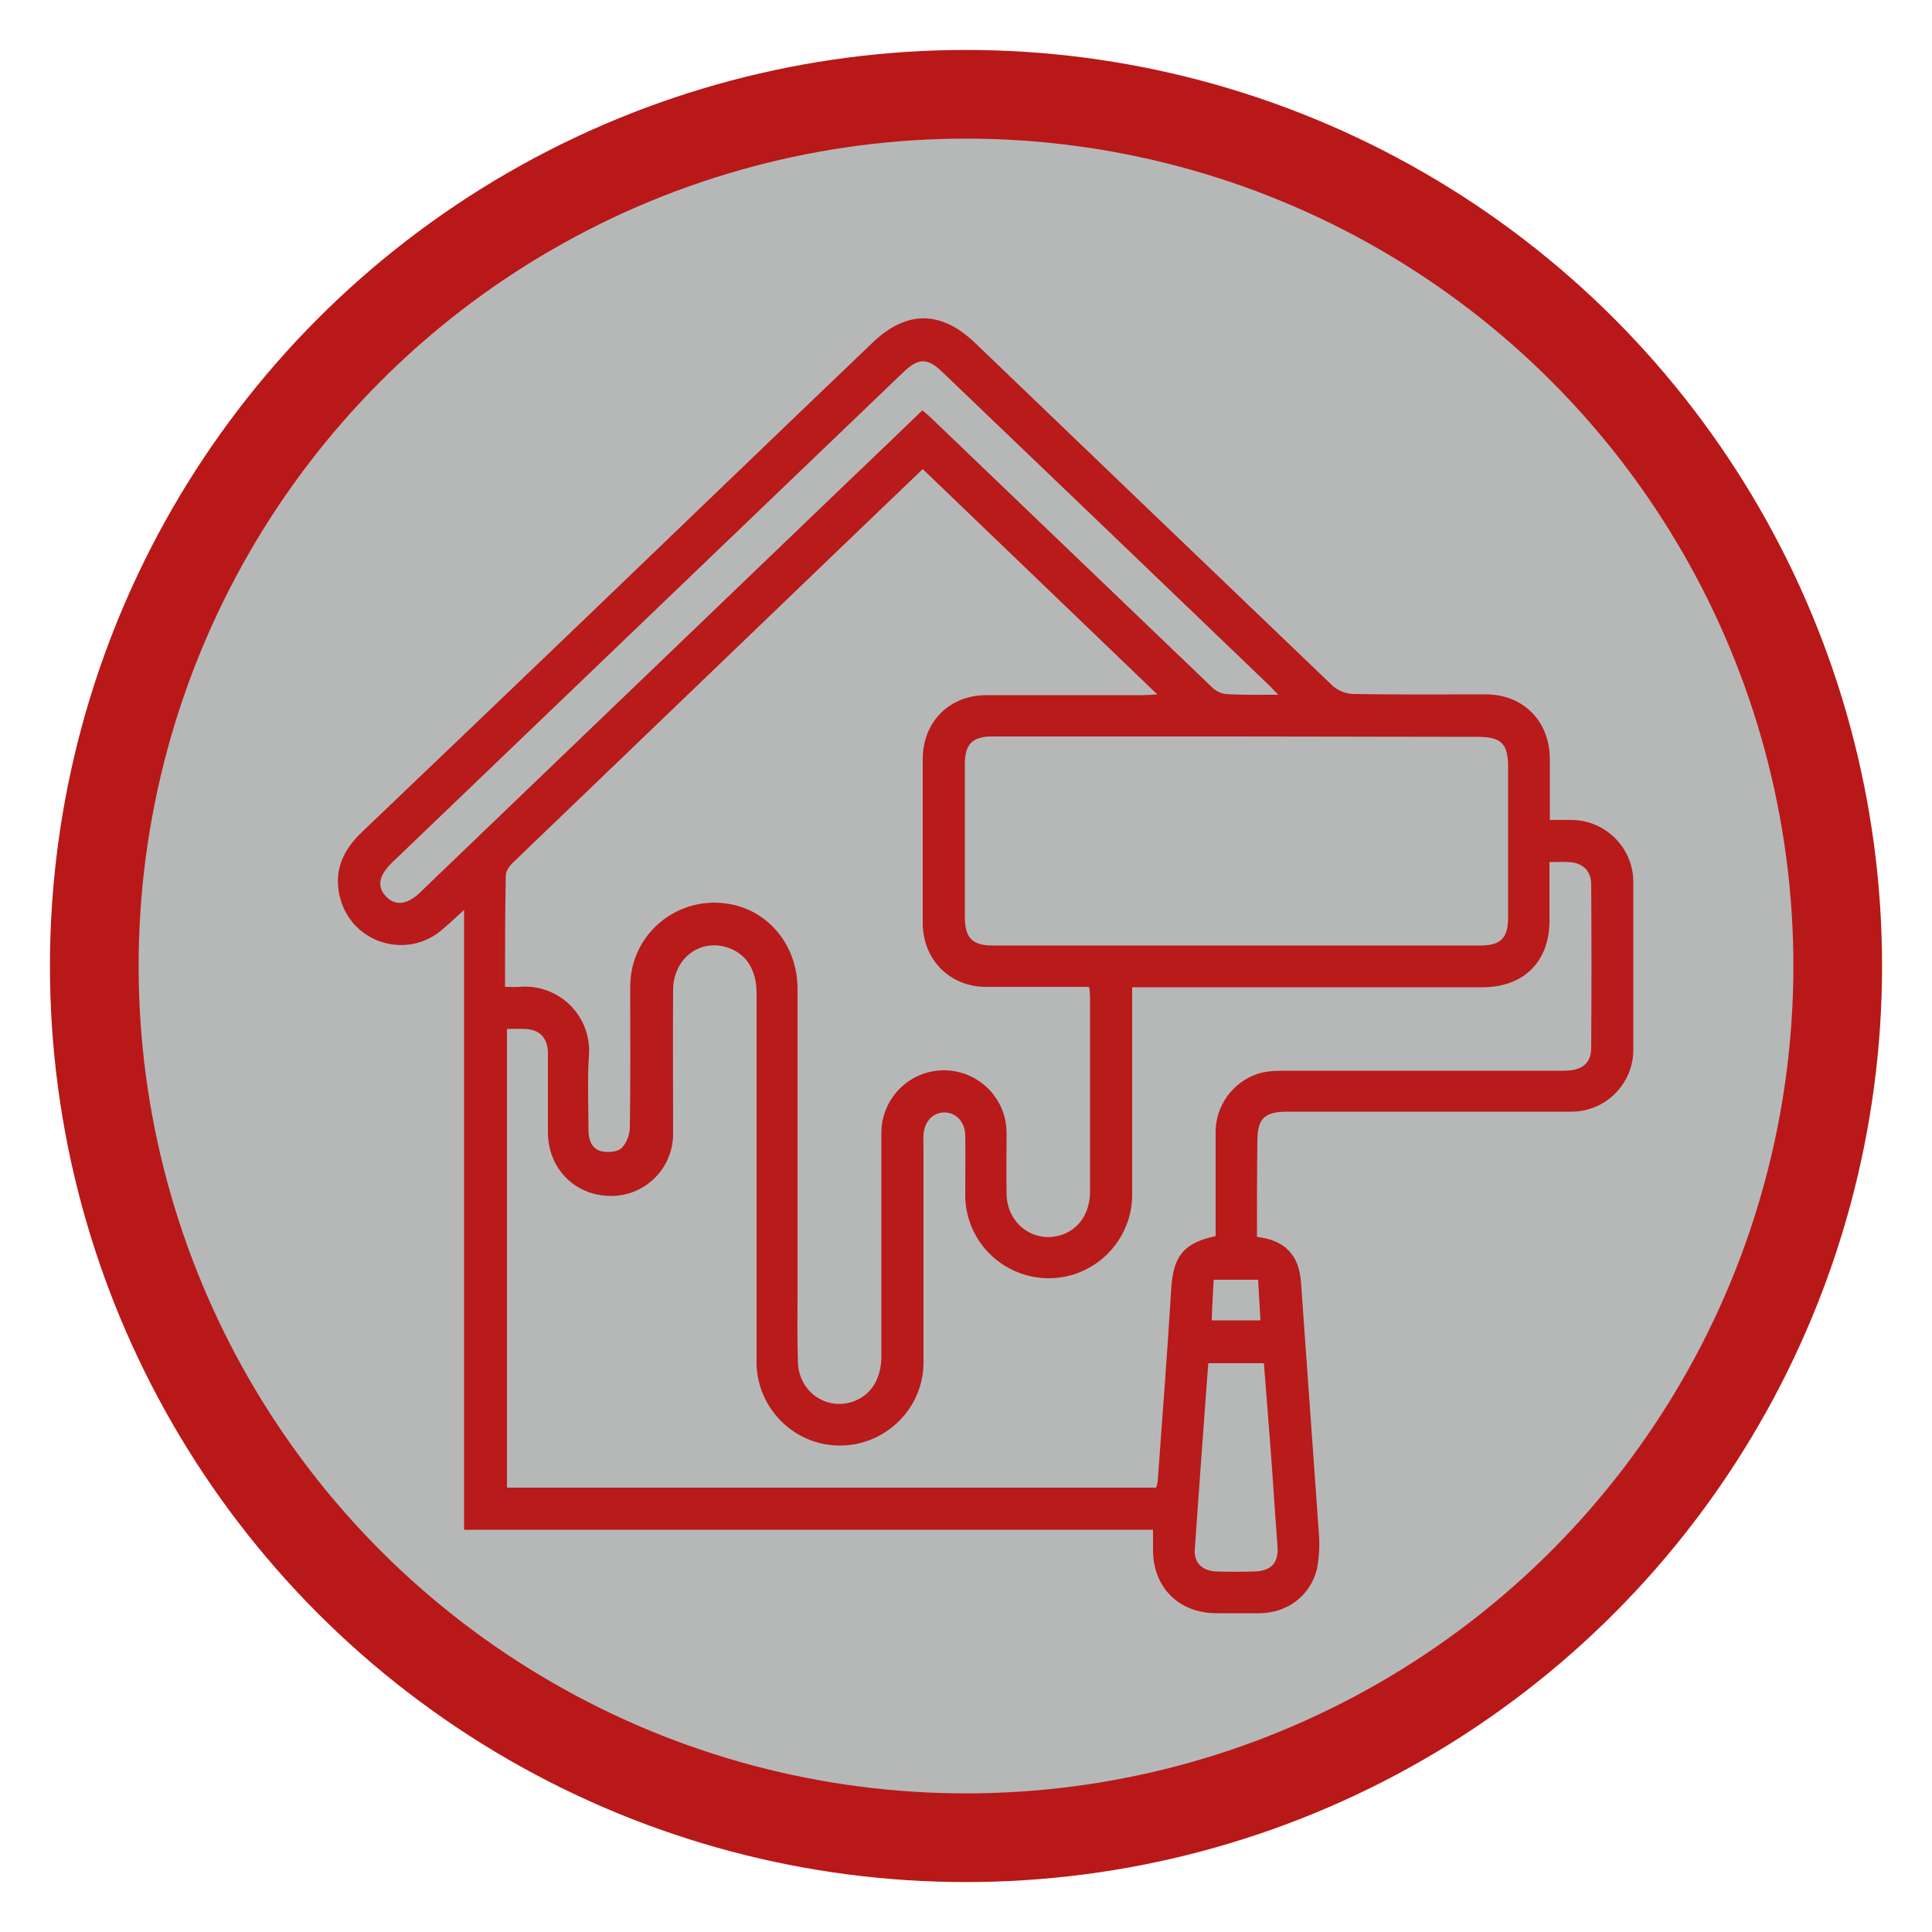
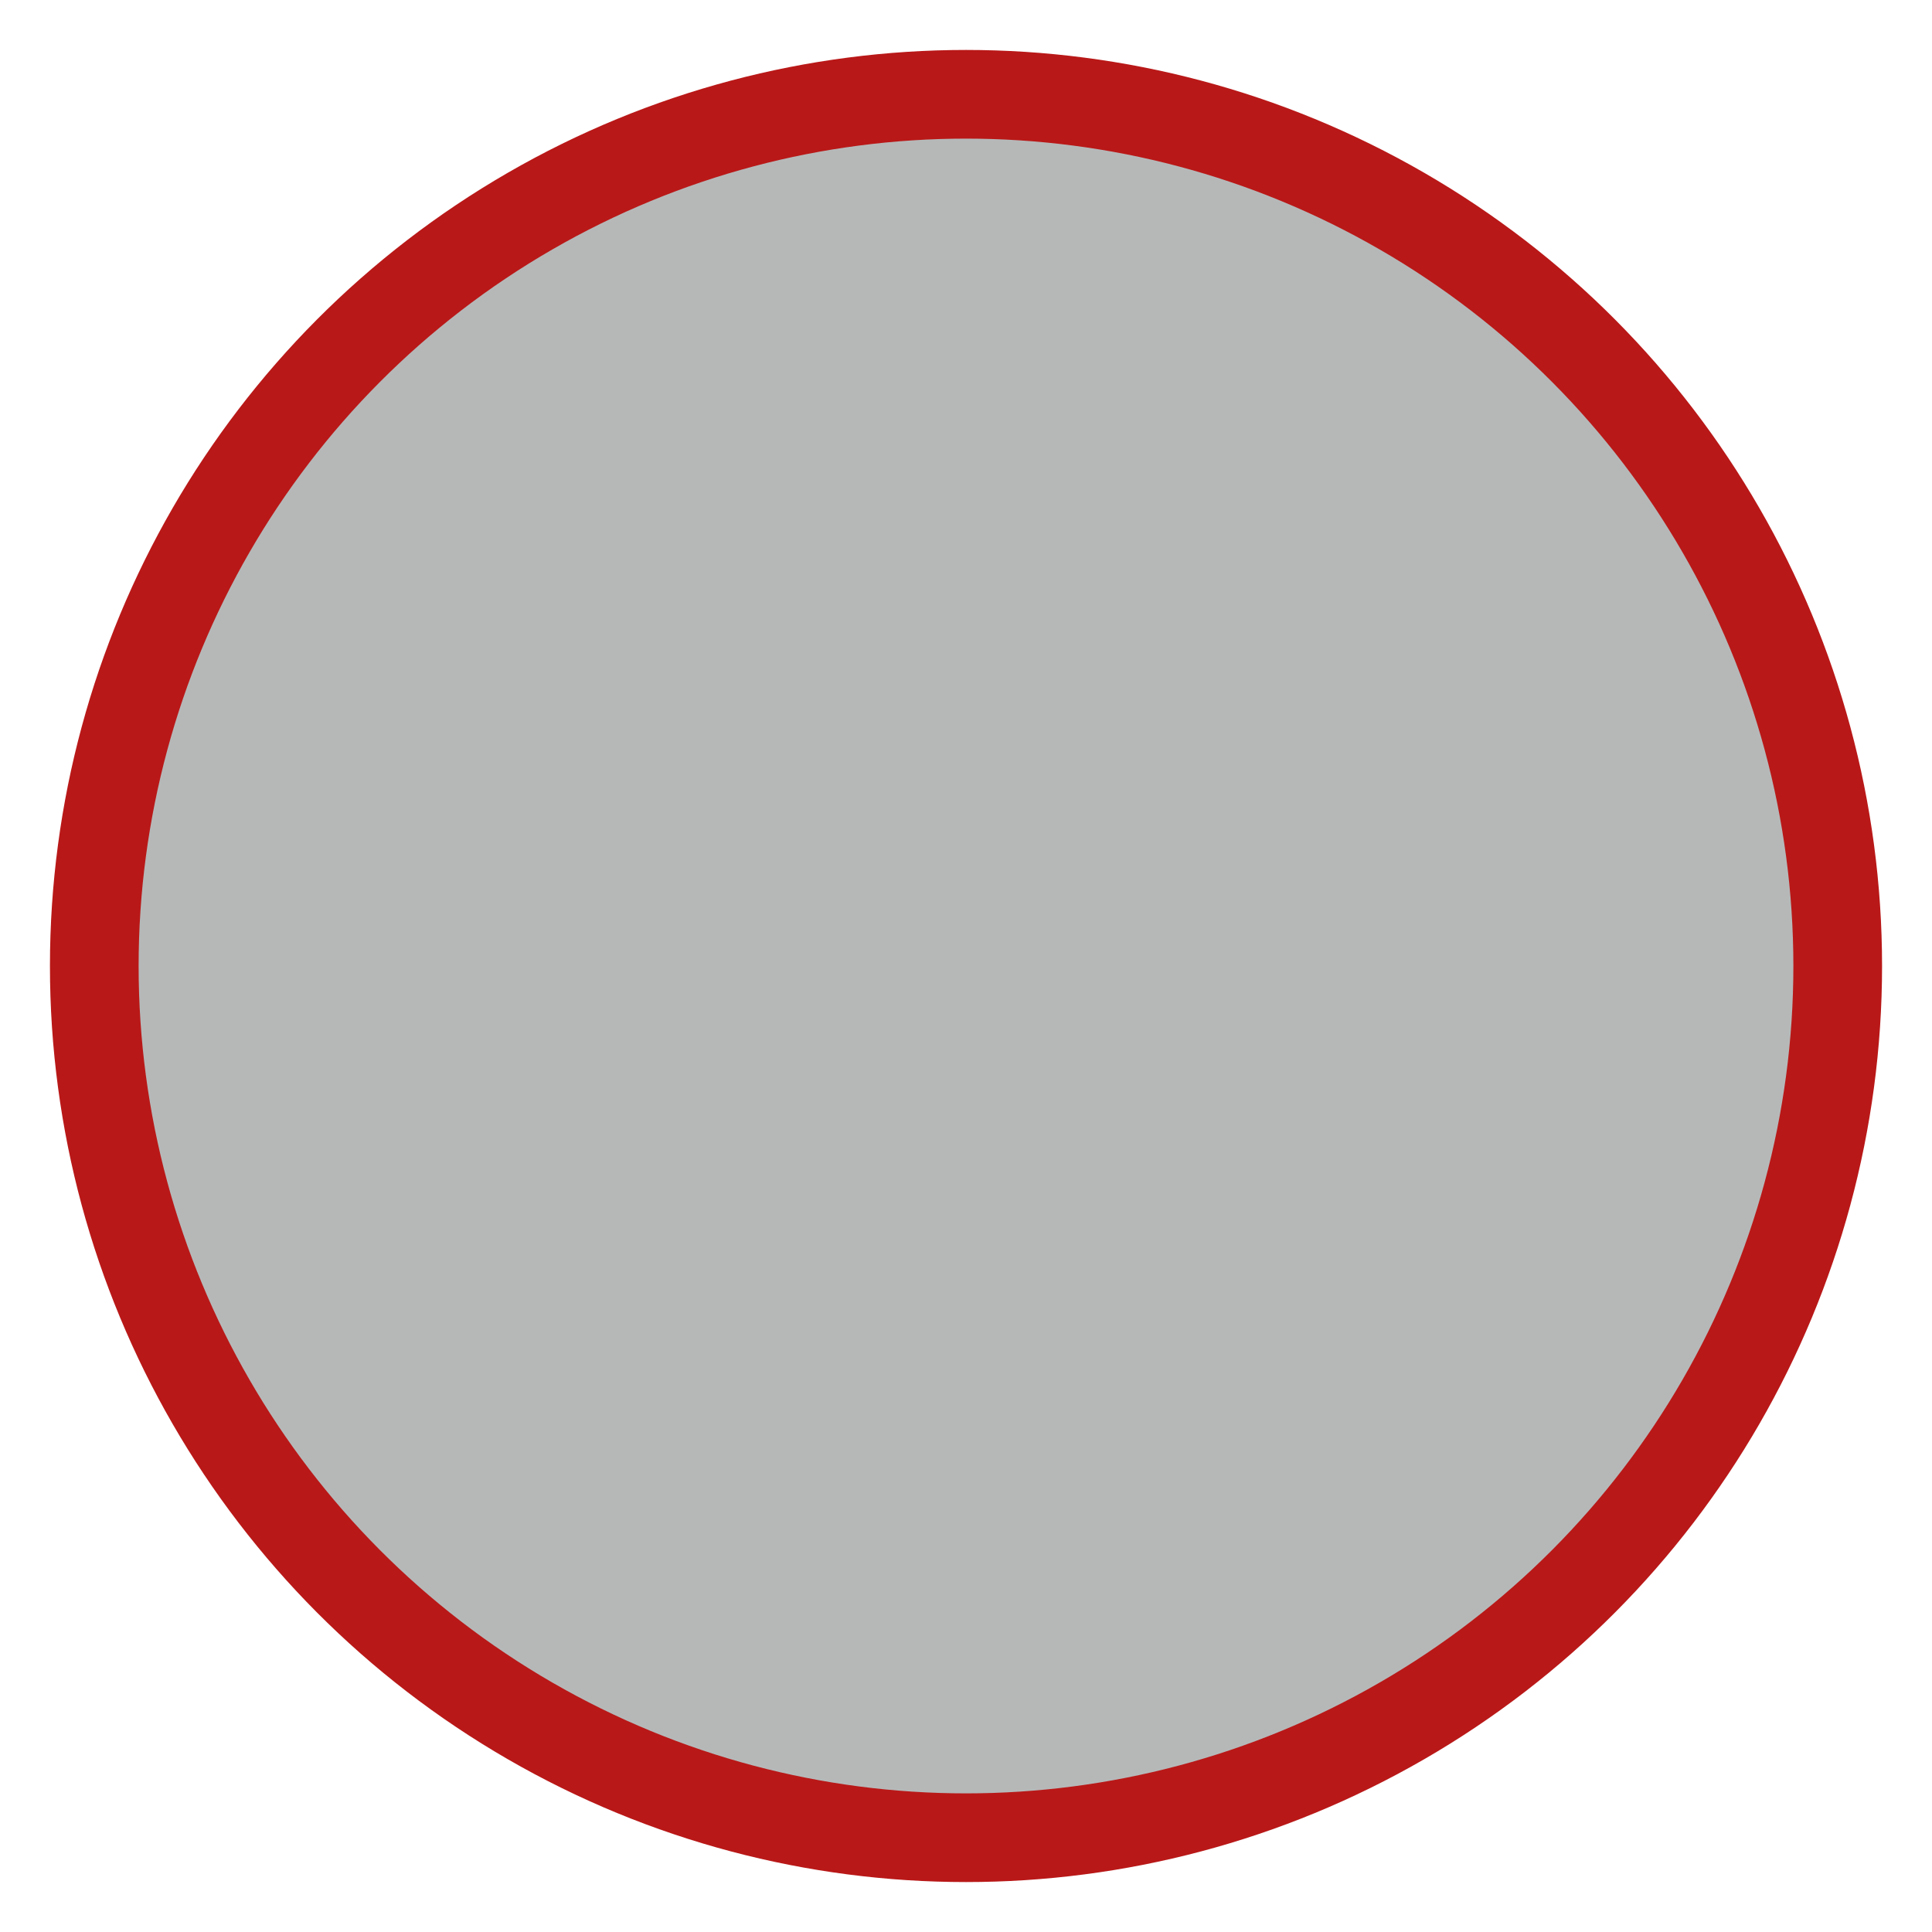
<svg xmlns="http://www.w3.org/2000/svg" version="1.1" id="Layer_1" x="0px" y="0px" viewBox="0 0 500 500" style="enable-background:new 0 0 500 500;" xml:space="preserve">
  <style type="text/css">
	.st0{fill:#B6B8B8;stroke:#B91818;stroke-width:22.95;stroke-miterlimit:10;}
	.st1{fill:#B91A1A;}
</style>
  <g id="Capa_20">
    <circle class="st0" cx="250" cy="250" r="225.6" />
-     <path class="st1" d="M325.3,320.1c7.4,0.9,10.9,4.8,11.4,11.8c1.5,21.5,3.1,43.1,4.6,64.6c0.3,3.2,0.1,6.5-0.5,9.7   c-1.8,6.9-7.8,11.3-14.9,11.3c-3.7,0-7.4,0-11.1,0c-9.8,0-16.5-6.8-16.4-16.6c0-1.5,0-3.1,0-5H120.1V235.5c-2.3,2.1-4,3.7-5.8,5.2   c-6.8,5.8-17,5-22.9-1.8c-1.7-2-2.9-4.4-3.5-7c-1.5-6.5,0.8-11.8,5.6-16.4c19.2-18.3,38.4-36.7,57.6-55.1   c24.9-23.9,49.8-47.9,74.8-71.8c8.7-8.3,17.6-8.3,26.4,0.1c30.8,29.6,61.7,59.2,92.6,88.8c1.5,1.3,3.3,2,5.2,2.1   c11.5,0.2,23,0.1,34.4,0.1c9.7,0,16.5,6.9,16.6,16.6c0,5.2,0,10.3,0,15.9h5.5c8.8,0,16,7.1,16.1,15.9c0,0,0,0.1,0,0.1   c0,14.5,0,29,0,43.5c0,8.8-7.2,16-16,16c0,0-0.1,0-0.1,0c-24.4,0-48.9,0-73.3,0c-6.1,0-7.9,1.7-7.9,7.8   C325.3,303.7,325.3,311.8,325.3,320.1z M299.2,385c0.2-0.5,0.3-1,0.4-1.5c1.2-16.6,2.5-33.2,3.5-49.8c0.5-8.5,3.1-12,11.5-13.8   c0-8.9,0-17.9,0-26.9c0-6.9,4.4-12.9,10.9-15.1c1.9-0.6,4-0.8,6-0.8c24.4,0,48.9,0,73.3,0c4.6,0,7-1.9,7-5.9   c0.1-14.1,0.1-28.1,0-42.2c0-3.7-2.2-5.8-6-5.9c-1.5-0.1-3.1,0-4.8,0c0,5.4,0,10.3,0,15.2c0,10.6-6.7,17.2-17.3,17.2h-90.7   c0,18.4,0,36.3,0,54.2c-0.3,11.9-10.2,21.4-22.1,21.1c-11.6-0.3-20.9-9.6-21.1-21.2c0-5.3,0.1-10.6,0-15.9   c-0.1-3.4-2.4-5.8-5.4-5.8s-5.2,2.4-5.4,5.8c-0.1,0.9,0,1.8,0,2.7c0,18.9,0,37.8,0,56.7c-0.3,11.9-10.3,21.3-22.2,21   c-11.4-0.3-20.6-9.5-21-20.9c0-5.2,0-10.4,0-15.5c0-26.9,0-53.8,0-80.7c0-5.8-2.5-9.9-7-11.6c-7.4-2.8-14.6,2.5-14.6,10.9   c-0.1,12.3,0,24.5,0,36.8c0.2,8.8-6.8,16.2-15.6,16.4c-0.2,0-0.3,0-0.5,0c-9.3,0-16.3-7.1-16.3-16.5c0-6.8,0-13.5,0-20.3   c0-4-2-6.2-5.8-6.4c-1.6-0.1-3.1,0-4.8,0V385H299.2z M130.7,255.4c1.5,0,2.6,0.1,3.7,0c9.1-0.8,17.2,5.9,18,15.1   c0.1,1,0.1,1.9,0,2.9c-0.4,6.4-0.1,12.8-0.1,19.2c0,2.6,1,4.9,3.6,5.4c1.6,0.3,4.1,0.1,5.1-1c1.3-1.5,2-3.4,2-5.4   c0.2-11.9,0.1-23.9,0.1-35.8c0-1.6,0.1-3.1,0.4-4.7c2.2-11.2,12.8-18.8,24.2-17.3c10.8,1.3,18.7,10.6,18.7,22.1   c0,26.2,0,52.4,0,78.7c0,6-0.1,11.9,0.1,17.9c0.2,7.8,7.6,12.8,14.6,10.1c4.4-1.7,6.9-5.8,7-11.3c0-19.4,0-38.7,0-58.1   c0-8.9,7.2-16.2,16.2-16.2c8.9,0,16.2,7.2,16.2,16.2c0,5.3-0.1,10.6,0,15.9c0.2,7.9,7.4,12.9,14.5,10.4c4.4-1.6,7.1-5.7,7.1-11.2   c0-16.8,0-33.5,0-50.3c0-0.8-0.1-1.7-0.2-2.5c-0.5-0.1-0.7-0.1-1-0.1c-8.6,0-17.1,0-25.7,0c-9.4,0-16.3-7-16.4-16.4   c0-14.2,0-28.4,0-42.5c0-9.7,6.9-16.6,16.5-16.6c13.5,0,27,0,40.5,0c1,0,2.1-0.1,3.7-0.2l-60.7-58.3L219.4,140   c-28.8,27.7-57.6,55.3-86.4,83c-1,0.9-2.1,2.3-2.1,3.5C130.7,236,130.7,245.4,130.7,255.4z M319.9,190.6c-21,0-42.1,0-63.1,0   c-5.2,0-7.1,2-7.1,7.2c0,13.2,0,26.3,0,39.5c0,5.4,1.9,7.4,7.3,7.4c42,0,84,0,126,0c5.4,0,7.3-1.9,7.3-7.3c0-12.9,0-25.9,0-38.8   c0-6.1-1.7-7.9-7.8-7.9L319.9,190.6z M330.8,179.8c-1.1-1.1-1.6-1.7-2.1-2.2c-28.2-27.1-56.5-54.2-84.8-81.3   c-3.9-3.8-6.3-3.7-10.3,0.2L101.4,223.3c-3.4,3.3-3.9,6.2-1.5,8.7s5.4,2.2,8.8-1l0.7-0.7l109.8-105.4c6.5-6.2,13-12.4,19.5-18.7   c0.9,0.8,1.6,1.3,2.2,1.9c24.2,23.2,48.4,46.4,72.6,69.6c1,1,2.2,1.7,3.6,1.9C321.4,179.9,325.7,179.8,330.8,179.8z M312.7,352.8   c-1.2,16.3-2.4,32.3-3.5,48.3c-0.2,3.4,2,5.4,5.5,5.6c3.3,0.1,6.5,0.1,9.8,0c4.6-0.1,6.5-2.3,6.1-6.8c-0.7-8.9-1.2-17.7-1.9-26.6   c-0.5-6.8-1.1-13.6-1.6-20.5L312.7,352.8z M326.2,341.7c-0.2-3.7-0.4-7.1-0.6-10.5h-11.5c-0.2,3.6-0.4,7-0.5,10.5H326.2z" />
  </g>
</svg>